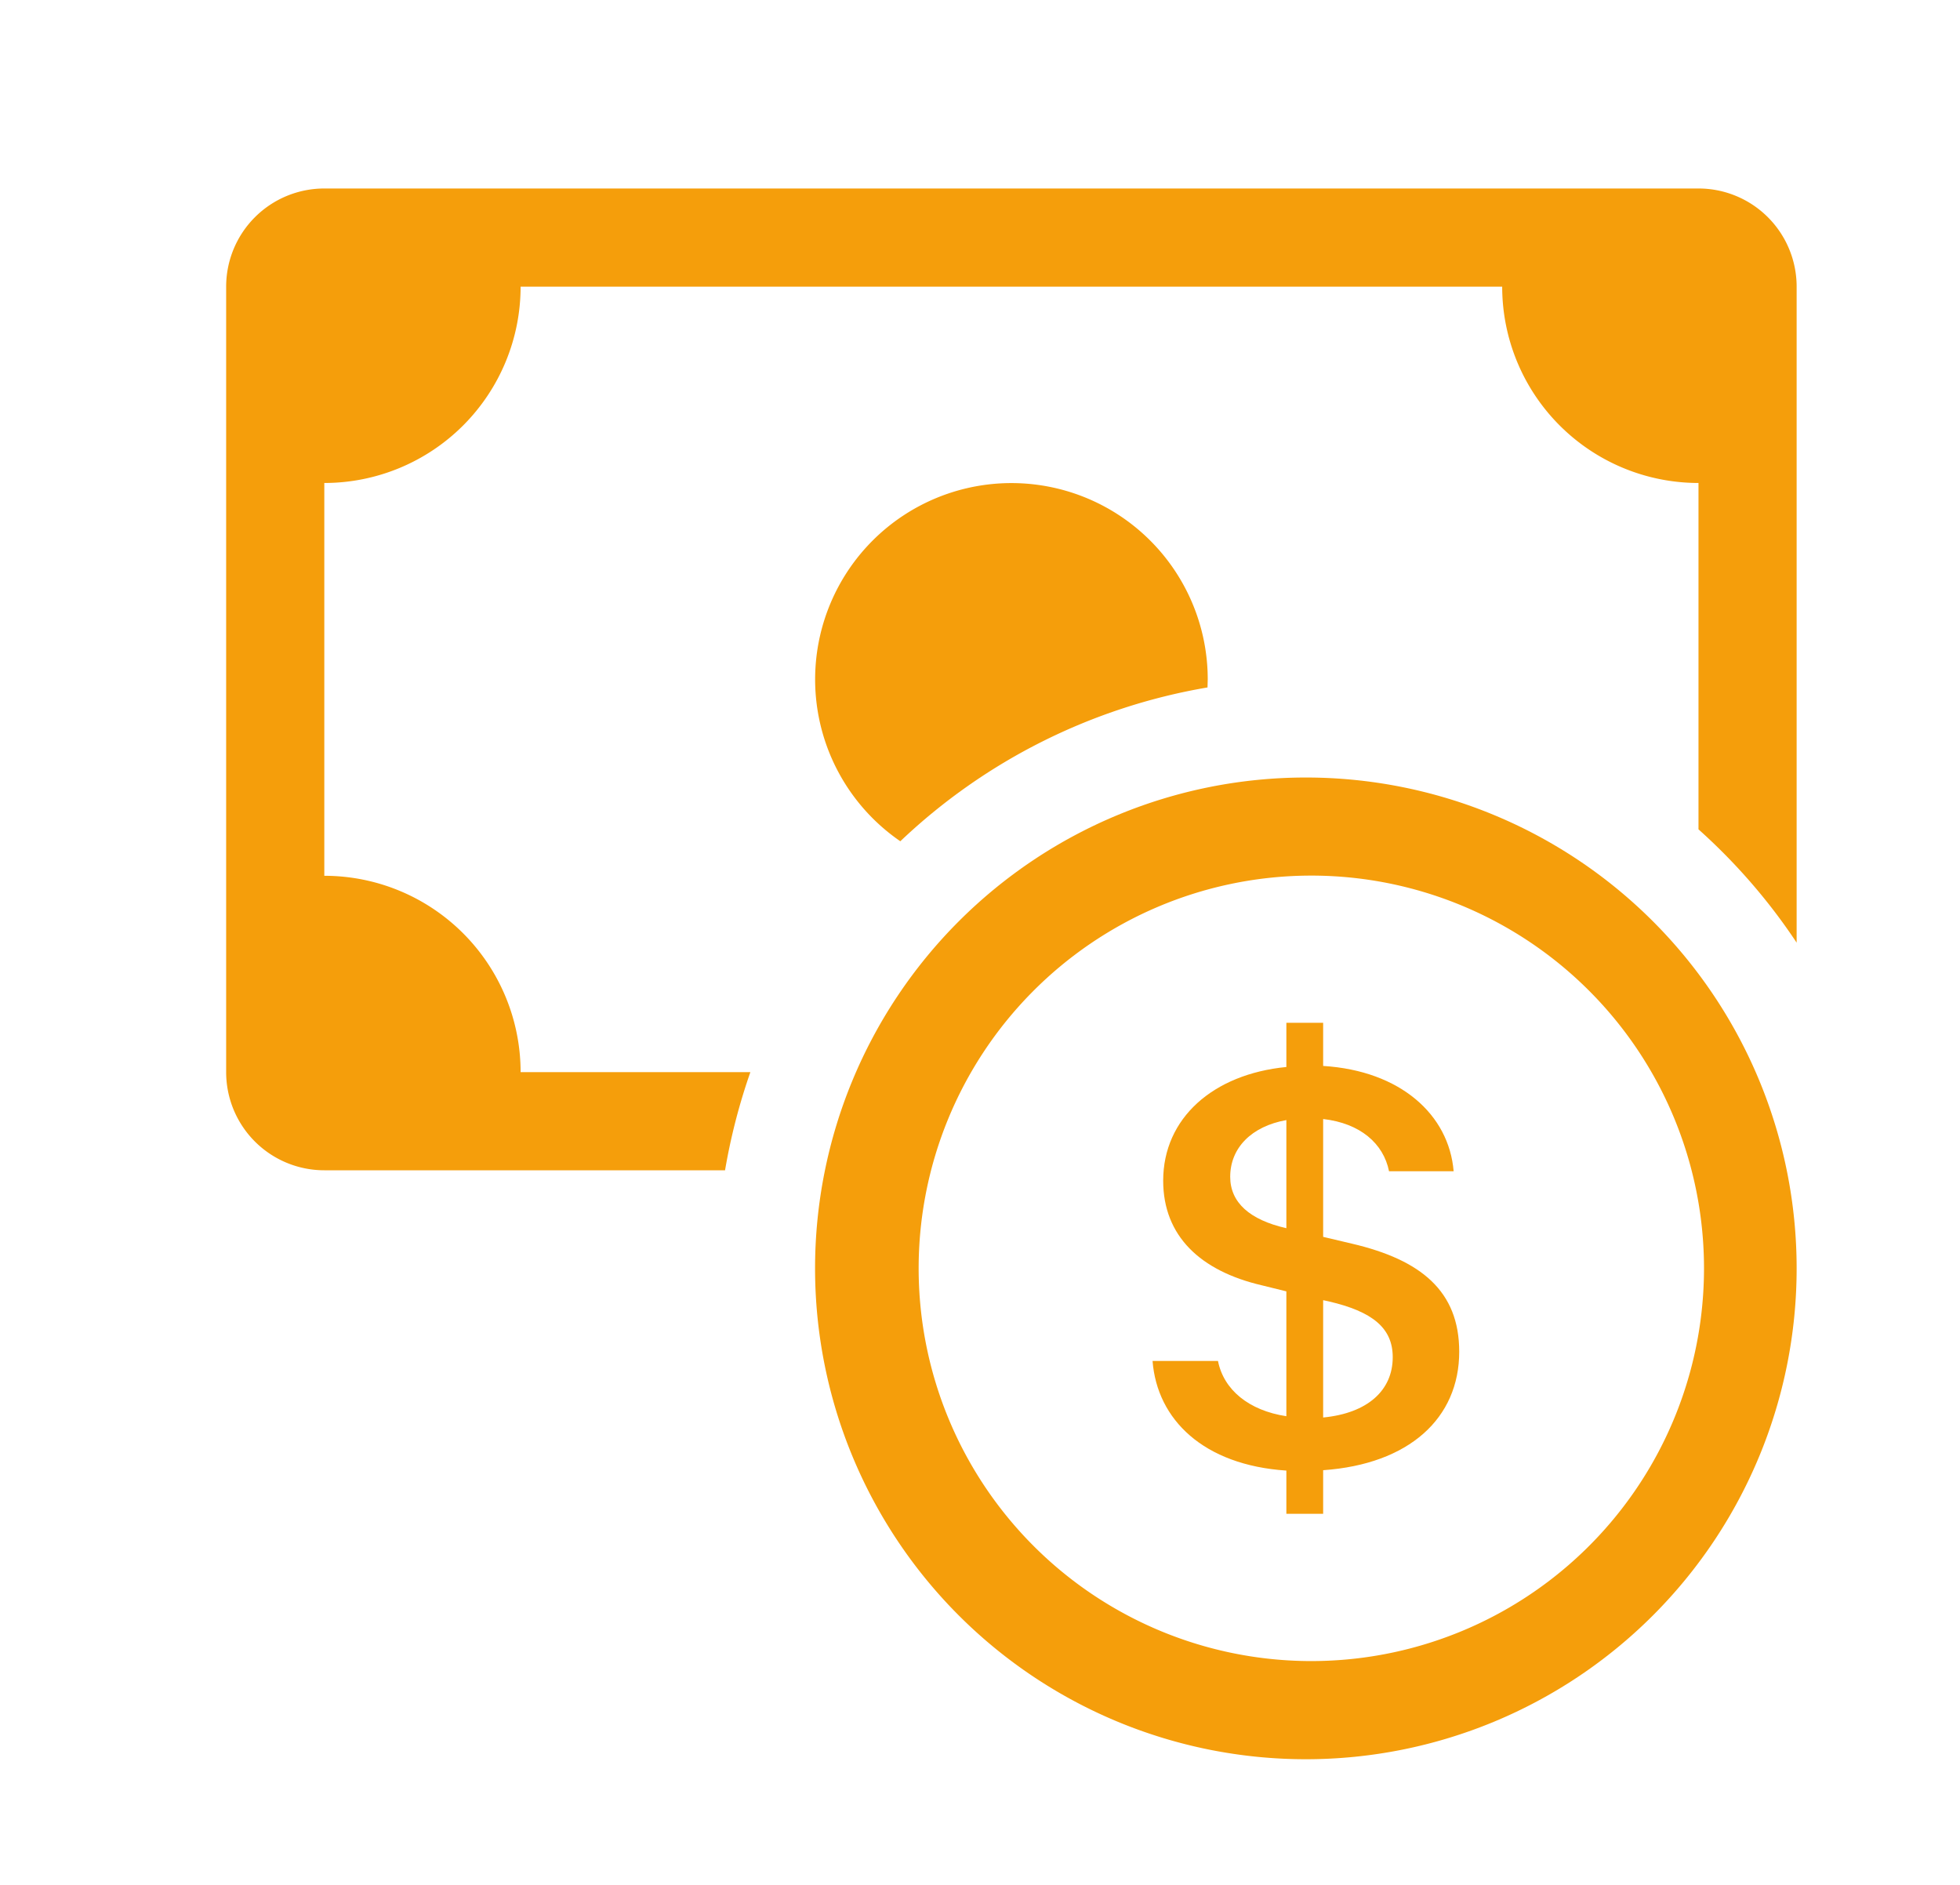
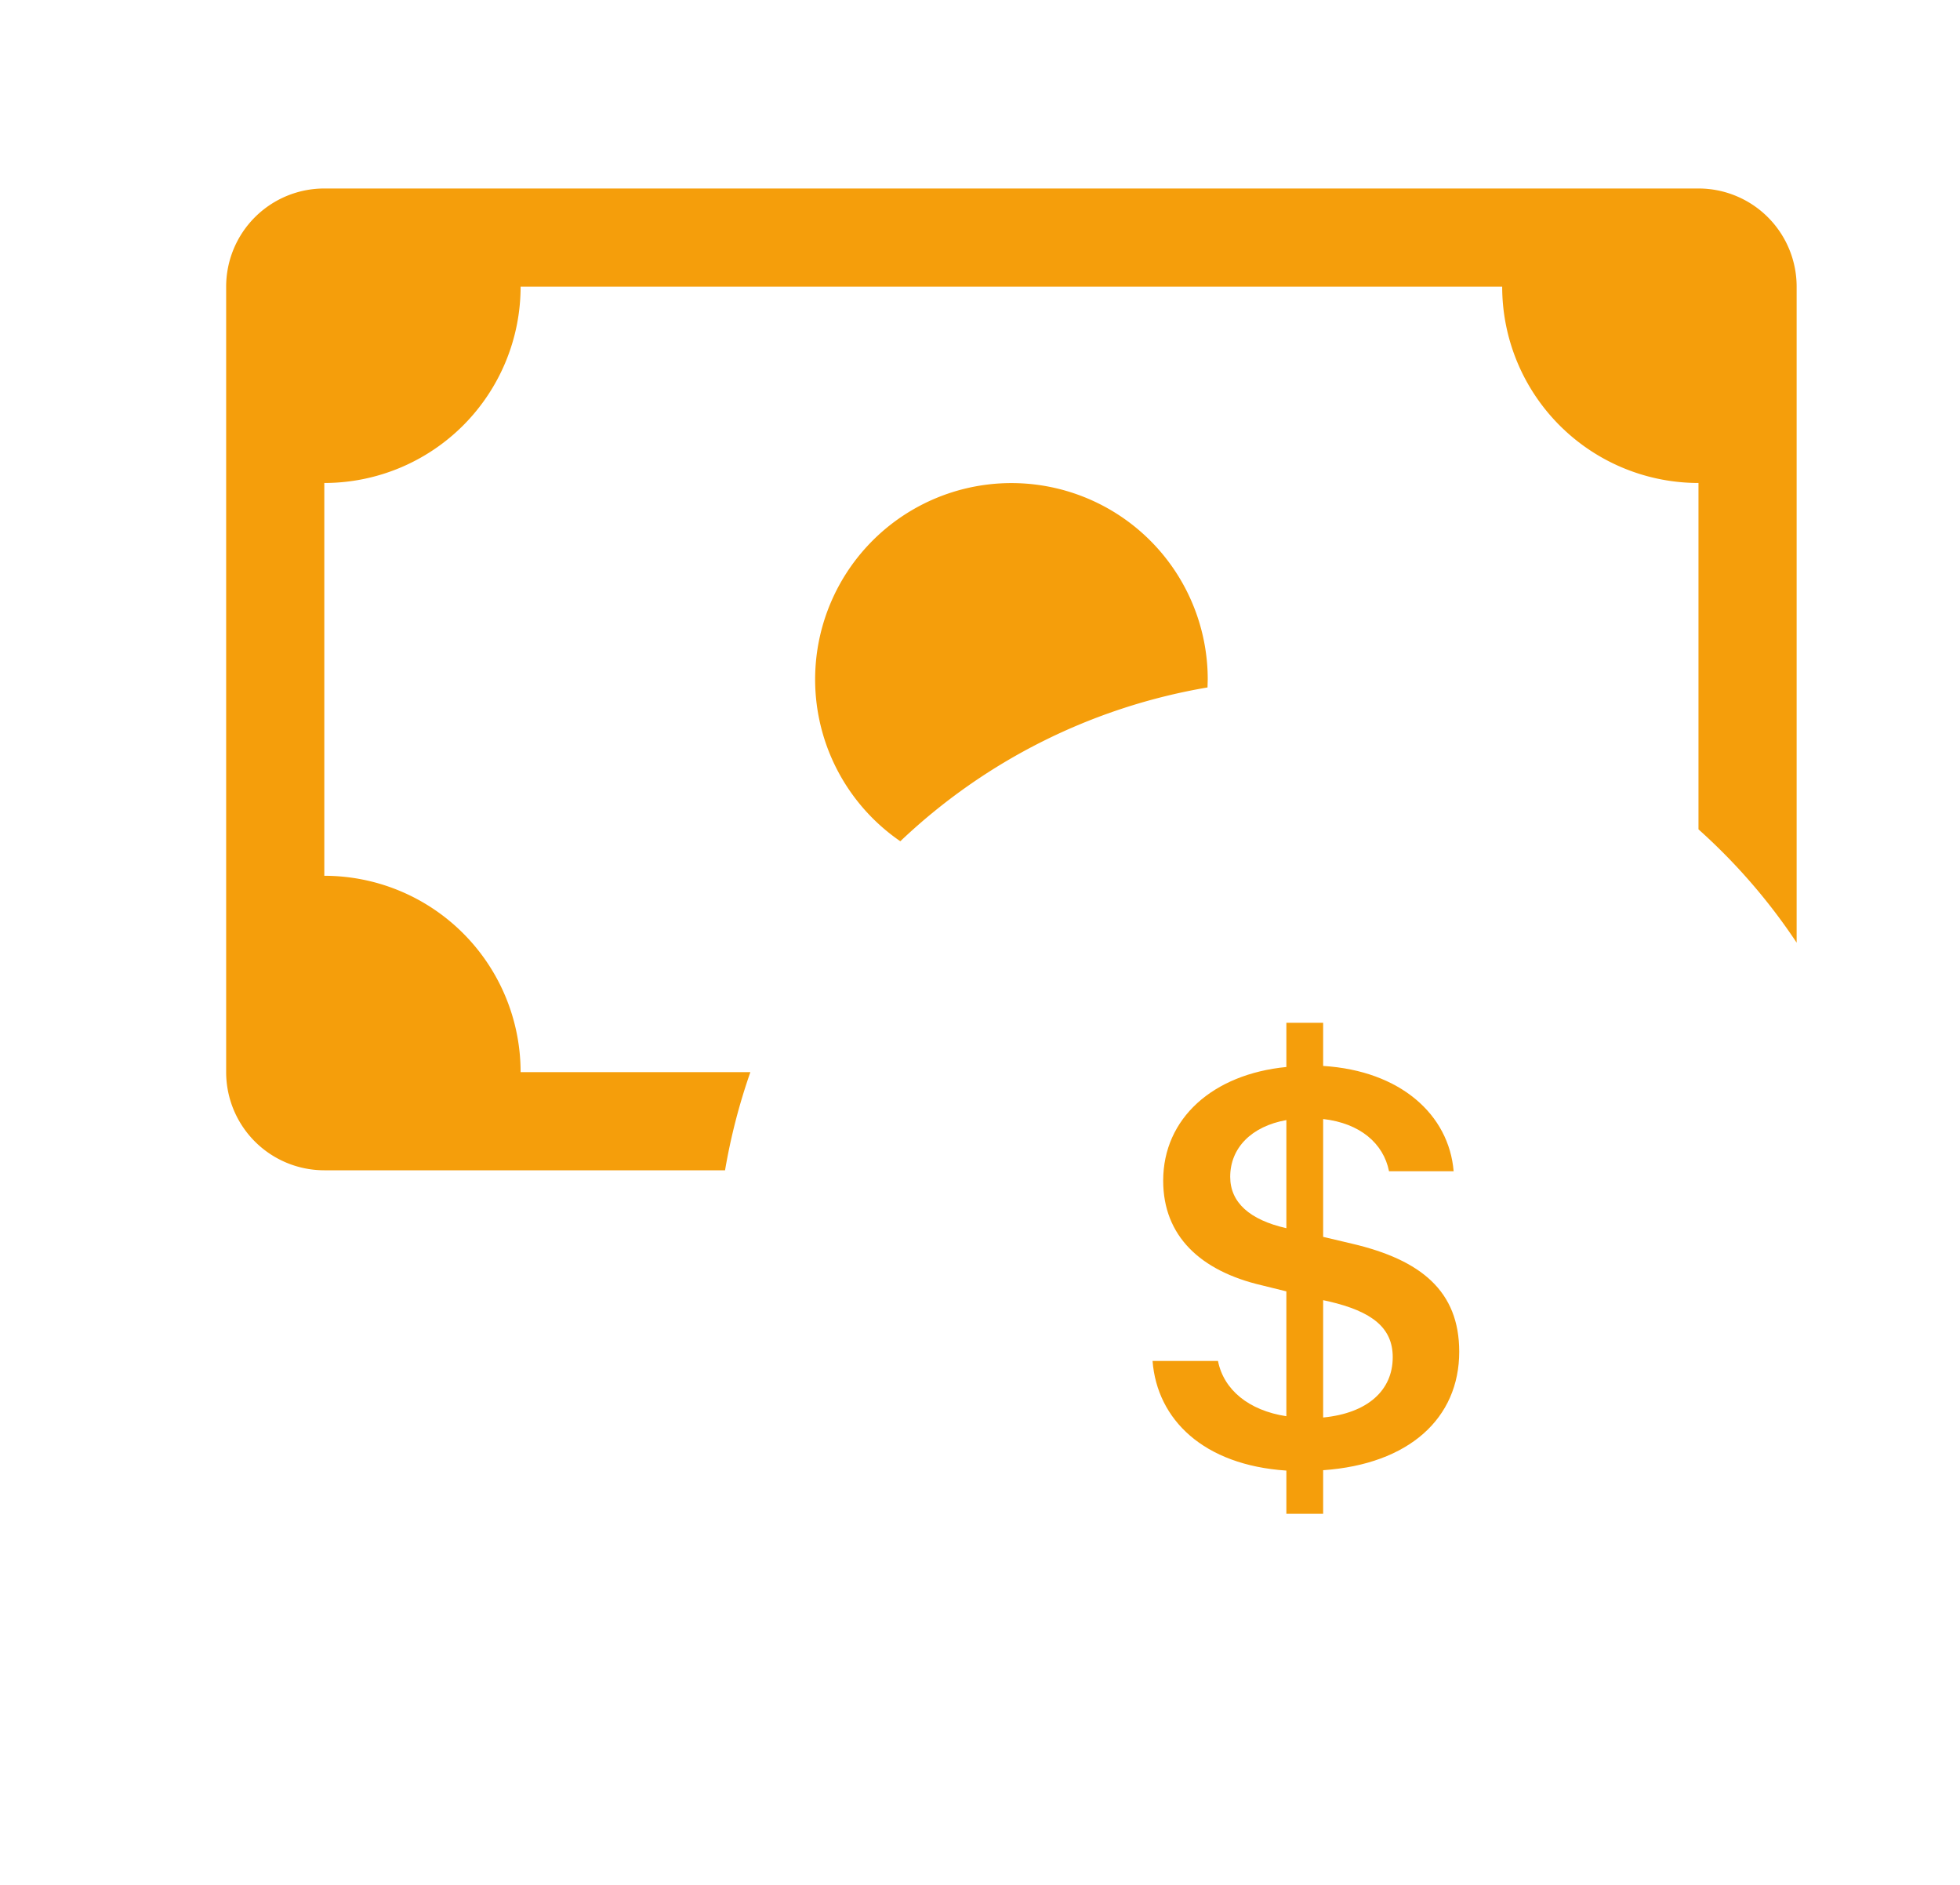
<svg xmlns="http://www.w3.org/2000/svg" width="26" height="25" fill="none">
-   <path fill-rule="evenodd" clip-rule="evenodd" d="M17.323 22.031a5.209 5.209 0 1 0 0-10.417 5.209 5.209 0 0 0 0 10.417zm6.51-5.208a6.51 6.51 0 1 1-13.021 0 6.51 6.51 0 0 1 13.021 0z" fill="#F59E0B" />
  <path d="M15.289 18.052c.061.776.675 1.38 1.775 1.453v.573h.488V19.5c1.14-.08 1.805-.689 1.805-1.572 0-.804-.508-1.218-1.42-1.432l-.385-.091v-1.563c.49.056.8.323.874.693h.857c-.062-.749-.704-1.333-1.731-1.397v-.572h-.488v.586c-.973.095-1.634.68-1.634 1.508 0 .732.492 1.198 1.31 1.388l.324.08v1.656c-.5-.076-.832-.352-.907-.733h-.868zm1.77-1.763c-.48-.11-.74-.339-.74-.68 0-.383.281-.67.745-.753v1.433h-.004zm.563.971c.585.135.853.354.853.741 0 .441-.334.743-.923.8v-1.556l.07.015z" fill="#F59E0B" />
  <path d="M4.302 2.5A1.302 1.302 0 0 0 3 3.802V14.22a1.302 1.302 0 0 0 1.302 1.302h5.316a8.02 8.02 0 0 1 .336-1.302H6.906a2.604 2.604 0 0 0-2.604-2.604v-5.21a2.604 2.604 0 0 0 2.604-2.604h13.021a2.604 2.604 0 0 0 2.604 2.604V11c.495.443.934.948 1.302 1.503v-8.7A1.302 1.302 0 0 0 22.531 2.5H4.302z" fill="#F59E0B" />
  <path d="M16.018 9.118l.003-.108a2.604 2.604 0 1 0-4.078 2.148 7.812 7.812 0 0 1 4.075-2.04z" fill="#F59E0B" />
</svg>